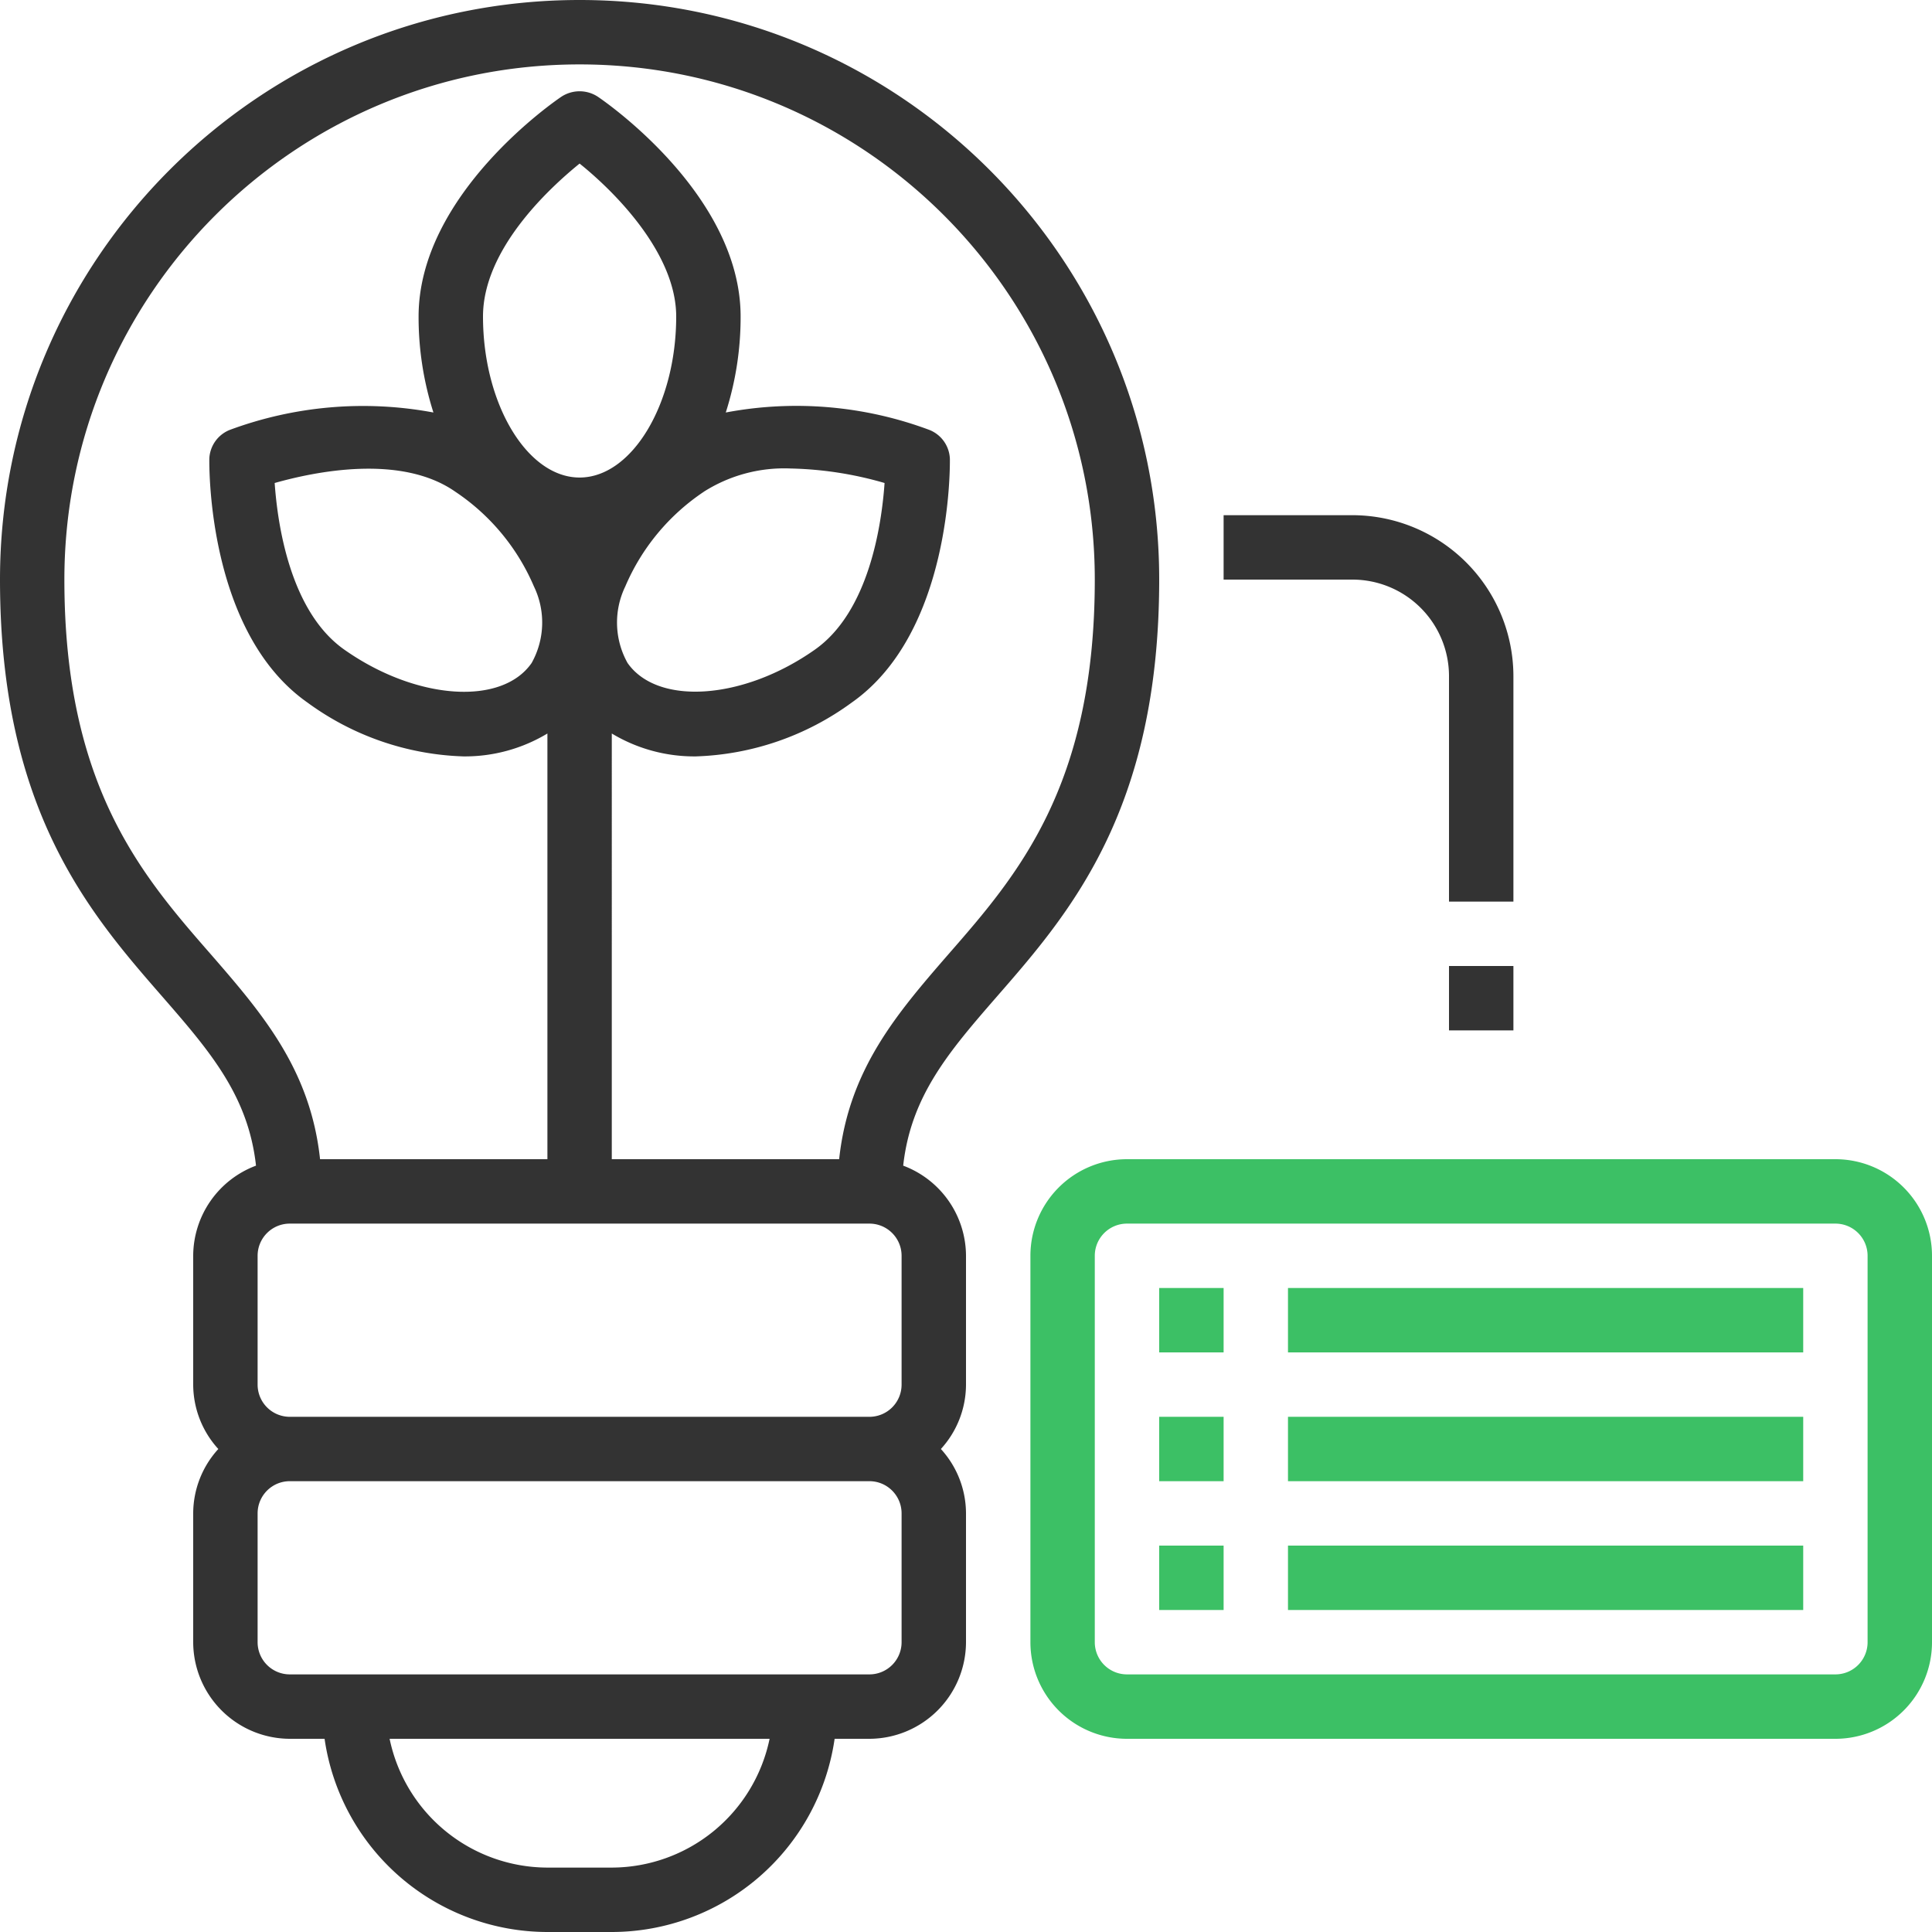
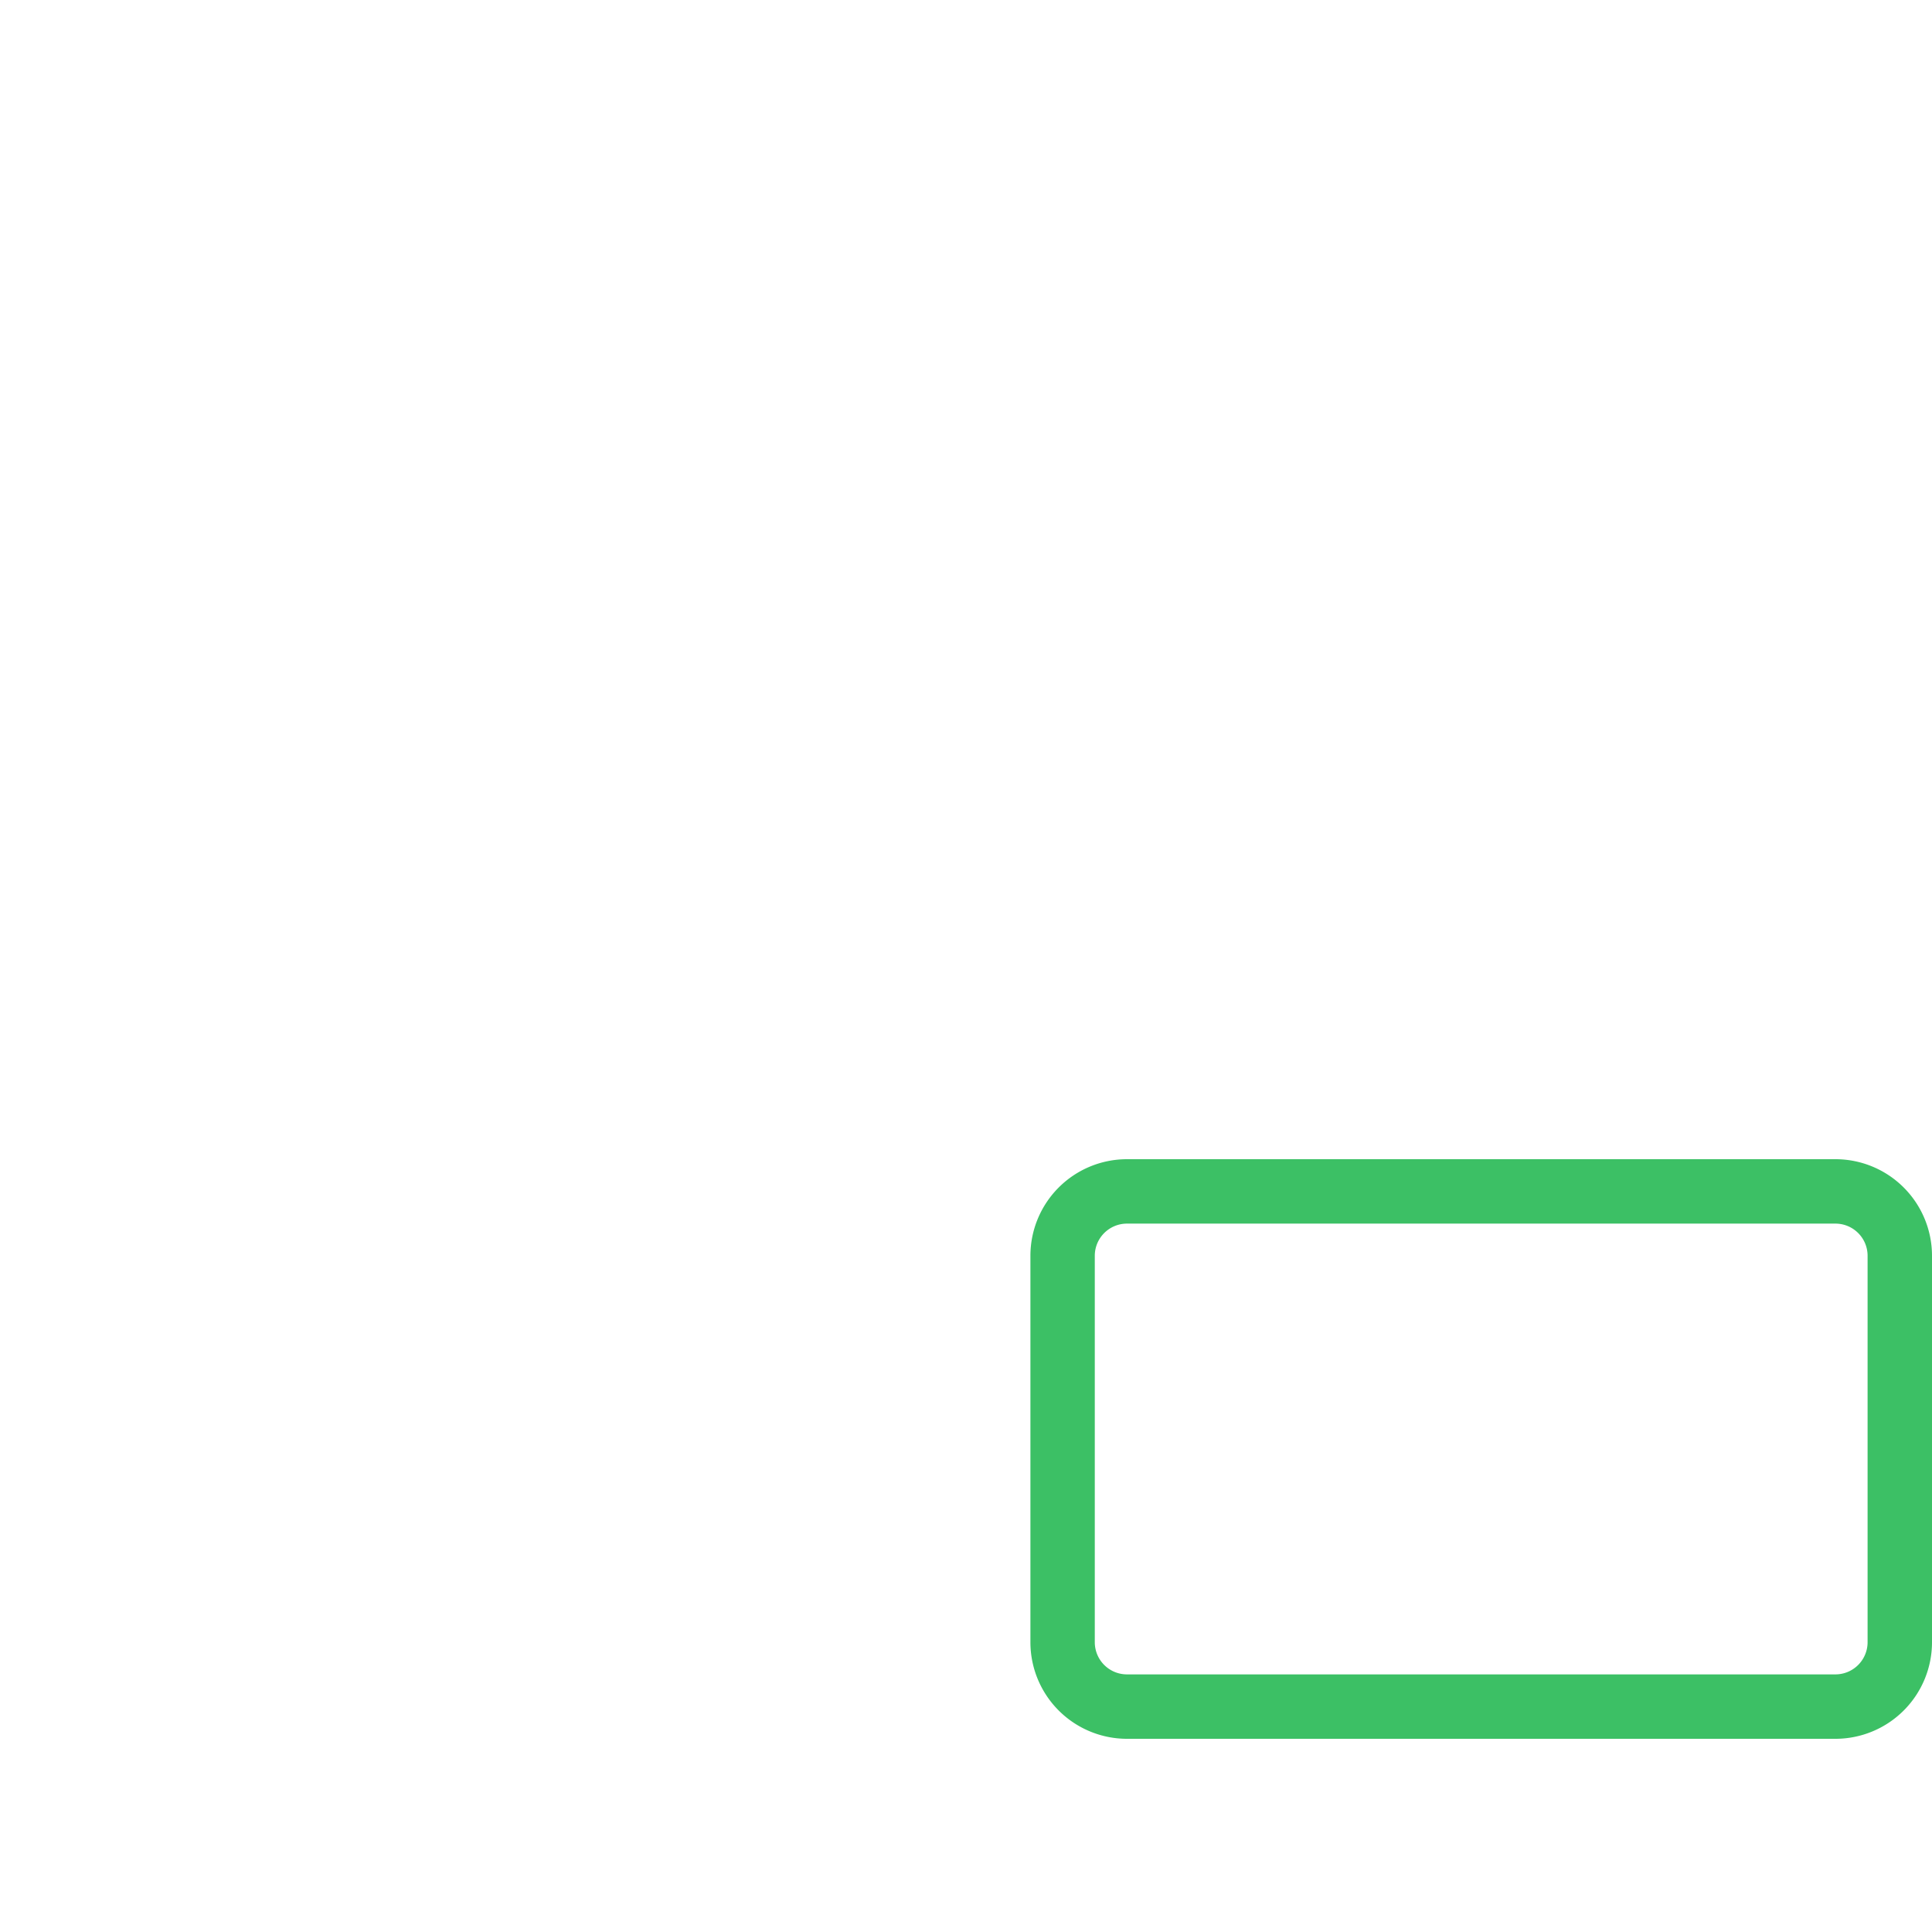
<svg xmlns="http://www.w3.org/2000/svg" width="53" height="53">
  <g fill="none">
-     <path d="M31.8 15.9C31.8 7.119 24.681 0 15.9 0S0 7.119 0 15.9c0 6.342 2.473 9.169 4.46 11.448 1.3 1.493 2.35 2.712 2.563 4.629A2.65 2.65 0 005.3 34.45v3.533c.002.654.247 1.284.689 1.767a2.627 2.627 0 00-.689 1.767v3.533a2.658 2.658 0 002.65 2.65h.954a6.183 6.183 0 006.113 5.3h1.766a6.183 6.183 0 006.113-5.3h.954a2.658 2.658 0 002.65-2.65v-3.533a2.627 2.627 0 00-.689-1.767 2.627 2.627 0 00.689-1.767V34.45a2.65 2.65 0 00-1.723-2.473c.212-1.917 1.264-3.136 2.562-4.629C29.327 25.069 31.8 22.242 31.8 15.9zM16.783 51.233h-1.766a4.432 4.432 0 01-4.329-3.533h10.424a4.432 4.432 0 01-4.329 3.533zm7.95-6.183a.883.883 0 01-.883.883H7.95a.883.883 0 01-.883-.883v-3.533c0-.488.395-.884.883-.884h15.9c.488 0 .883.396.883.884v3.533zm0-7.067a.883.883 0 01-.883.884H7.95a.883.883 0 01-.883-.884V34.45c0-.488.395-.883.883-.883h15.9c.488 0 .883.395.883.883v3.533zM13.25 8.683c0-1.82 1.767-3.48 2.65-4.196 1.033.83 2.65 2.5 2.65 4.196 0 2.394-1.21 4.417-2.65 4.417s-2.65-2.023-2.65-4.417zm1.334 9.505c-.822 1.184-3.171 1.016-5.132-.362-1.493-1.043-1.838-3.437-1.917-4.576 1.095-.31 3.463-.804 4.955.239a5.913 5.913 0 012.156 2.596 2.275 2.275 0 01-.062 2.103zm4.726-4.7a4.113 4.113 0 012.376-.636c.873.019 1.74.152 2.58.398-.08 1.14-.425 3.533-1.918 4.576-1.96 1.378-4.31 1.537-5.132.362a2.275 2.275 0 01-.062-2.102 5.913 5.913 0 012.156-2.597zM23.02 31.8h-6.237V20.122a4.388 4.388 0 002.306.628 7.64 7.64 0 004.275-1.476c2.747-1.925 2.694-6.483 2.694-6.678a.89.89 0 00-.565-.803 10.423 10.423 0 00-5.583-.477c.272-.852.409-1.74.407-2.633 0-3.356-3.763-5.927-3.922-6.033a.912.912 0 00-.99 0c-.159.106-3.922 2.677-3.922 6.033a8.609 8.609 0 00.407 2.633c-1.87-.35-3.8-.184-5.583.476a.89.89 0 00-.565.804c0 .195-.053 4.753 2.694 6.678a7.64 7.64 0 004.275 1.476 4.388 4.388 0 002.306-.628V31.8H8.78c-.265-2.465-1.59-4.002-2.994-5.618-1.882-2.155-4.02-4.602-4.02-10.282 0-7.806 6.328-14.133 14.134-14.133S30.033 8.094 30.033 15.9c0 5.68-2.137 8.127-4.019 10.282-1.404 1.617-2.73 3.154-2.994 5.618zm16.73-5.3h1.767v1.767H39.75zm0-7.95v6.183h1.767V18.55a4.422 4.422 0 00-4.417-4.417h-3.533V15.9H37.1a2.65 2.65 0 012.65 2.65z" fill="#333" />
    <path d="M50.35 31.8H30.917a2.65 2.65 0 00-2.65 2.65v10.6a2.65 2.65 0 002.65 2.65H50.35A2.65 2.65 0 0053 45.05v-10.6a2.65 2.65 0 00-2.65-2.65zm.883 13.25a.883.883 0 01-.883.883H30.917a.883.883 0 01-.884-.883v-10.6c0-.488.396-.883.884-.883H50.35c.488 0 .883.395.883.883v10.6z" fill="#3CC065" />
-     <path fill="#3CC065" d="M35.333 35.333h14.134V37.1H35.333zm0 3.534h14.134v1.766H35.333zm0 3.533h14.134v1.767H35.333zM31.8 35.333h1.767V37.1H31.8zm0 3.534h1.767v1.766H31.8zm0 3.533h1.767v1.767H31.8z" />
  </g>
</svg>